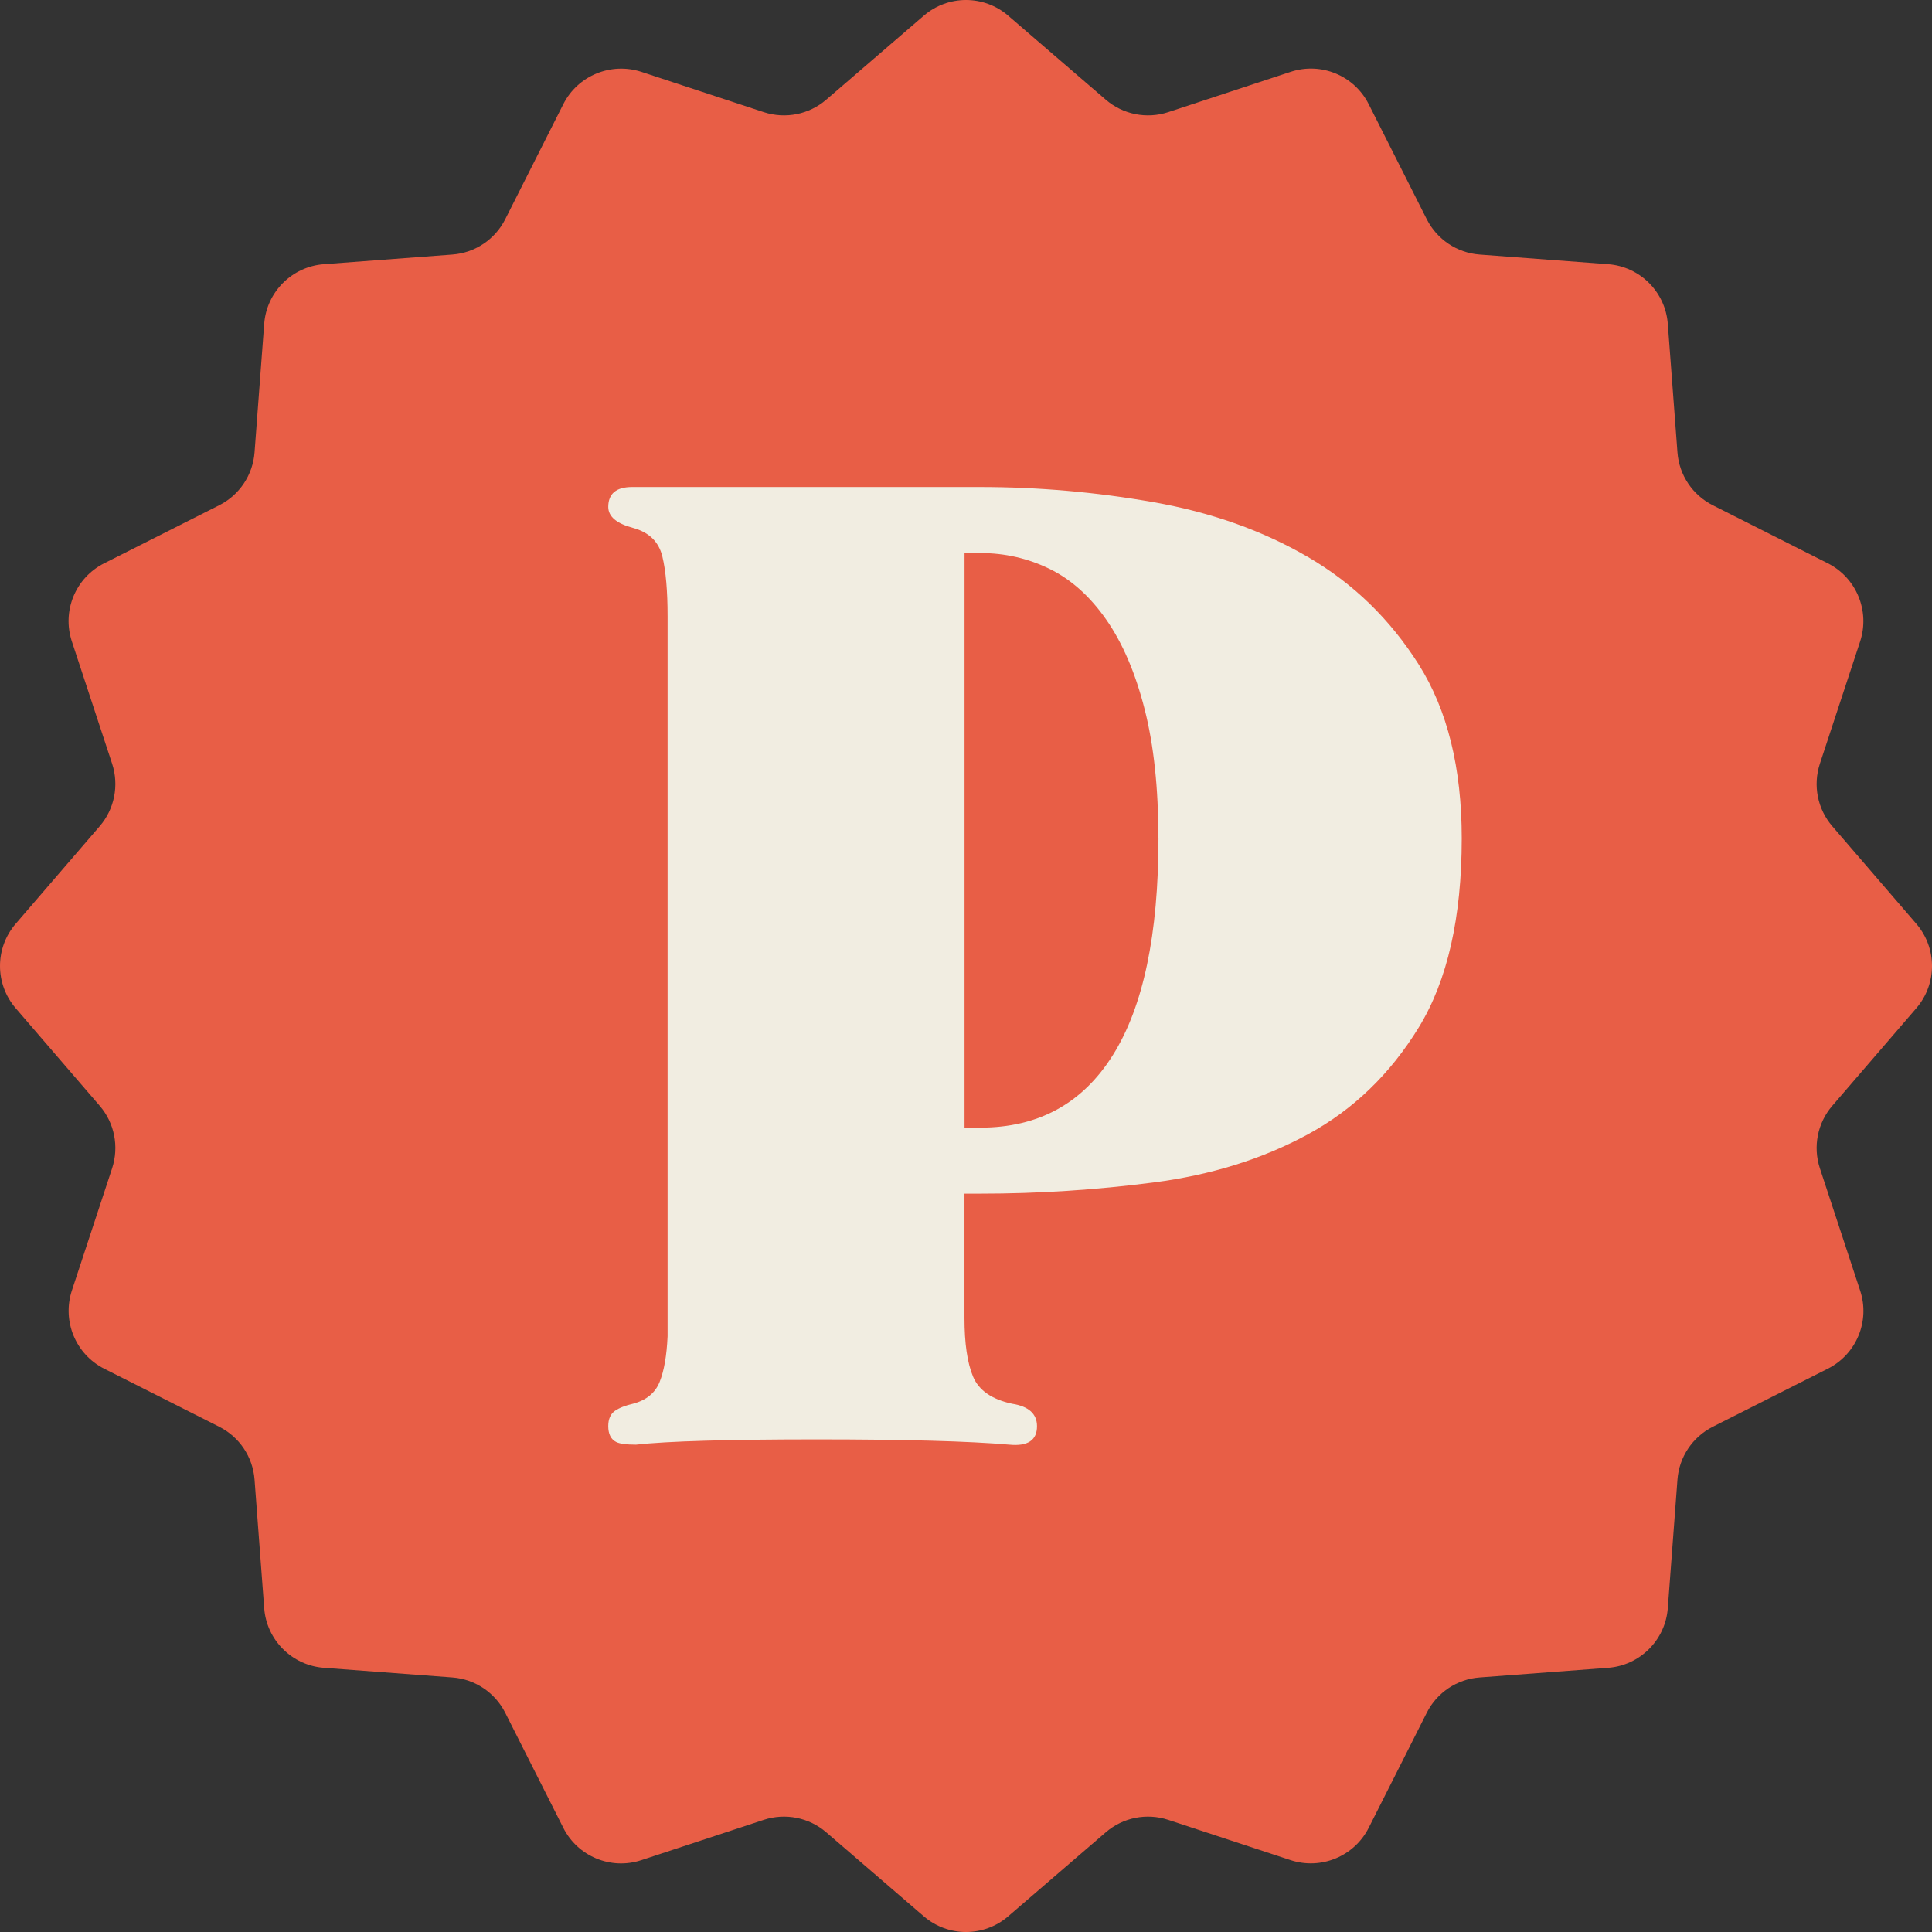
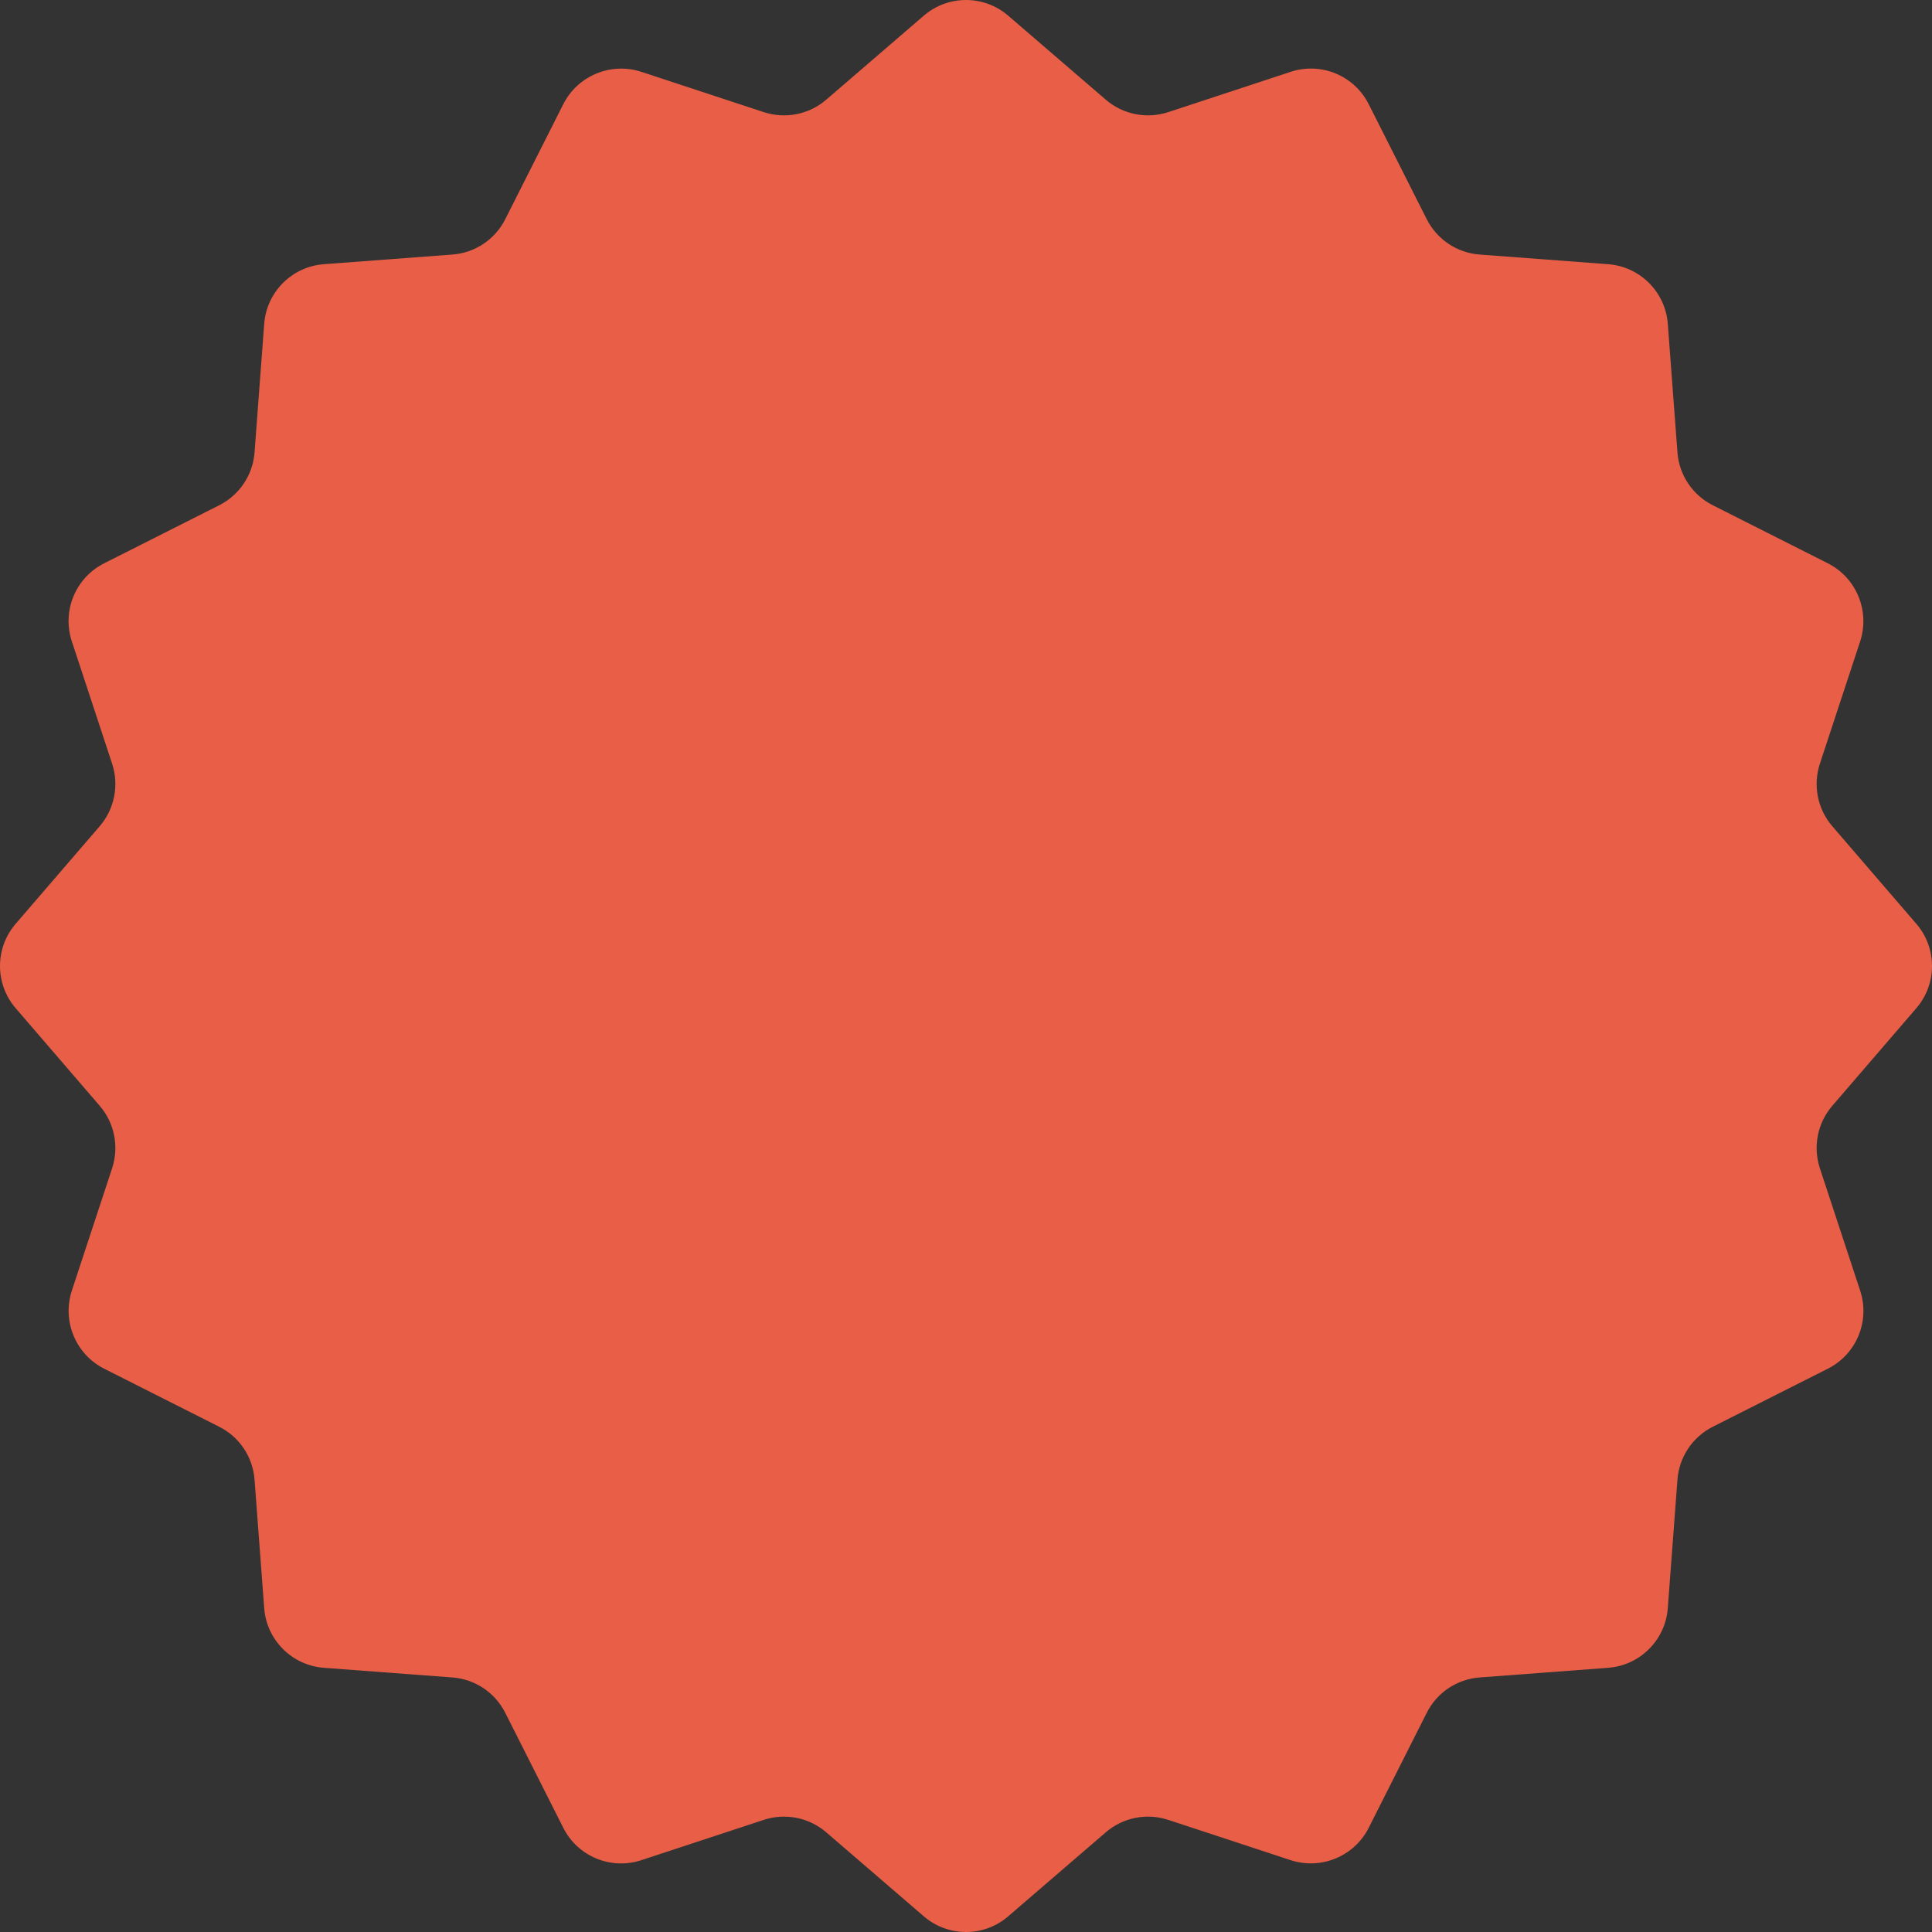
<svg xmlns="http://www.w3.org/2000/svg" width="120" height="120" viewBox="0 0 120 120" fill="none">
  <rect x="0" y="0" width="120" height="120" fill="#333333" stroke="none" />
  <path d="M62.619 0.972L68.686 6.195C69.752 7.113 71.226 7.402 72.56 6.965L80.167 4.461C82.056 3.839 84.116 4.691 85.012 6.469L88.619 13.617C89.257 14.876 90.501 15.706 91.901 15.81L99.886 16.41C101.864 16.558 103.442 18.136 103.59 20.114L104.19 28.099C104.294 29.506 105.131 30.751 106.383 31.381L113.531 34.988C115.302 35.884 116.154 37.944 115.539 39.833L113.035 47.44C112.598 48.781 112.887 50.248 113.805 51.315L119.028 57.381C120.324 58.885 120.324 61.115 119.028 62.619L113.805 68.686C112.887 69.752 112.598 71.226 113.035 72.56L115.539 80.167C116.161 82.056 115.309 84.116 113.531 85.012L106.383 88.619C105.124 89.257 104.294 90.501 104.19 91.901L103.59 99.886C103.442 101.864 101.864 103.442 99.886 103.59L91.901 104.19C90.493 104.294 89.249 105.131 88.619 106.383L85.012 113.531C84.116 115.302 82.056 116.154 80.167 115.539L72.56 113.035C71.219 112.598 69.752 112.887 68.686 113.805L62.619 119.028C61.115 120.324 58.885 120.324 57.381 119.028L51.315 113.805C50.248 112.887 48.774 112.598 47.44 113.035L39.833 115.539C37.944 116.161 35.884 115.309 34.988 113.531L31.381 106.383C30.744 105.124 29.499 104.294 28.099 104.19L20.114 103.59C18.136 103.442 16.558 101.864 16.41 99.886L15.81 91.901C15.706 90.493 14.869 89.249 13.617 88.619L6.469 85.012C4.698 84.116 3.846 82.056 4.461 80.167L6.965 72.56C7.402 71.219 7.113 69.752 6.195 68.686L0.972 62.619C-0.324 61.115 -0.324 58.885 0.972 57.381L6.195 51.315C7.113 50.248 7.402 48.774 6.965 47.44L4.461 39.833C3.839 37.944 4.691 35.884 6.469 34.988L13.617 31.381C14.876 30.744 15.706 29.499 15.81 28.099L16.41 20.114C16.558 18.136 18.136 16.558 20.114 16.41L28.099 15.81C29.506 15.706 30.751 14.869 31.381 13.617L34.988 6.469C35.884 4.698 37.944 3.846 39.833 4.461L47.44 6.965C48.781 7.402 50.248 7.113 51.315 6.195L57.381 0.972C58.885 -0.324 61.115 -0.324 62.619 0.972Z" fill="#E85E46" />
-   <path d="M59.905 74.144V81.857C59.905 83.443 60.083 84.661 60.439 85.506C60.795 86.355 61.597 86.915 62.855 87.188C63.893 87.349 64.41 87.817 64.41 88.584C64.41 89.458 63.839 89.843 62.689 89.731C61.432 89.623 59.822 89.541 57.854 89.487C55.889 89.433 53.511 89.404 50.727 89.404C47.943 89.404 45.618 89.433 43.761 89.487C41.904 89.541 40.485 89.623 39.501 89.731C38.901 89.731 38.492 89.677 38.272 89.565C37.946 89.4 37.78 89.073 37.78 88.58C37.78 88.145 37.916 87.83 38.19 87.635C38.462 87.445 38.847 87.296 39.335 87.184C40.154 86.964 40.7 86.513 40.973 85.829C41.246 85.146 41.412 84.201 41.465 83V38.29C41.465 36.703 41.358 35.461 41.139 34.558C40.919 33.655 40.32 33.067 39.335 32.793C38.297 32.52 37.78 32.085 37.78 31.48C37.784 30.66 38.276 30.25 39.261 30.25H60.89C64.493 30.25 68.083 30.565 71.661 31.194C75.239 31.824 78.432 32.959 81.245 34.599C84.057 36.239 86.349 38.468 88.127 41.285C89.902 44.101 90.791 47.697 90.791 52.071C90.791 56.992 89.902 60.906 88.127 63.806C86.353 66.705 84.057 68.921 81.245 70.45C78.432 71.982 75.234 72.98 71.661 73.444C68.083 73.908 64.493 74.14 60.89 74.14H59.905V74.144ZM71.95 52.071C71.95 48.952 71.665 46.276 71.09 44.031C70.519 41.79 69.725 39.943 68.716 38.493C67.706 37.043 66.532 35.991 65.196 35.337C63.855 34.682 62.424 34.351 60.894 34.351H59.909V70.039H60.894C64.497 70.039 67.243 68.536 69.125 65.529C71.011 62.521 71.954 58.035 71.954 52.075L71.95 52.071Z" fill="#F1EDE1" />
</svg>